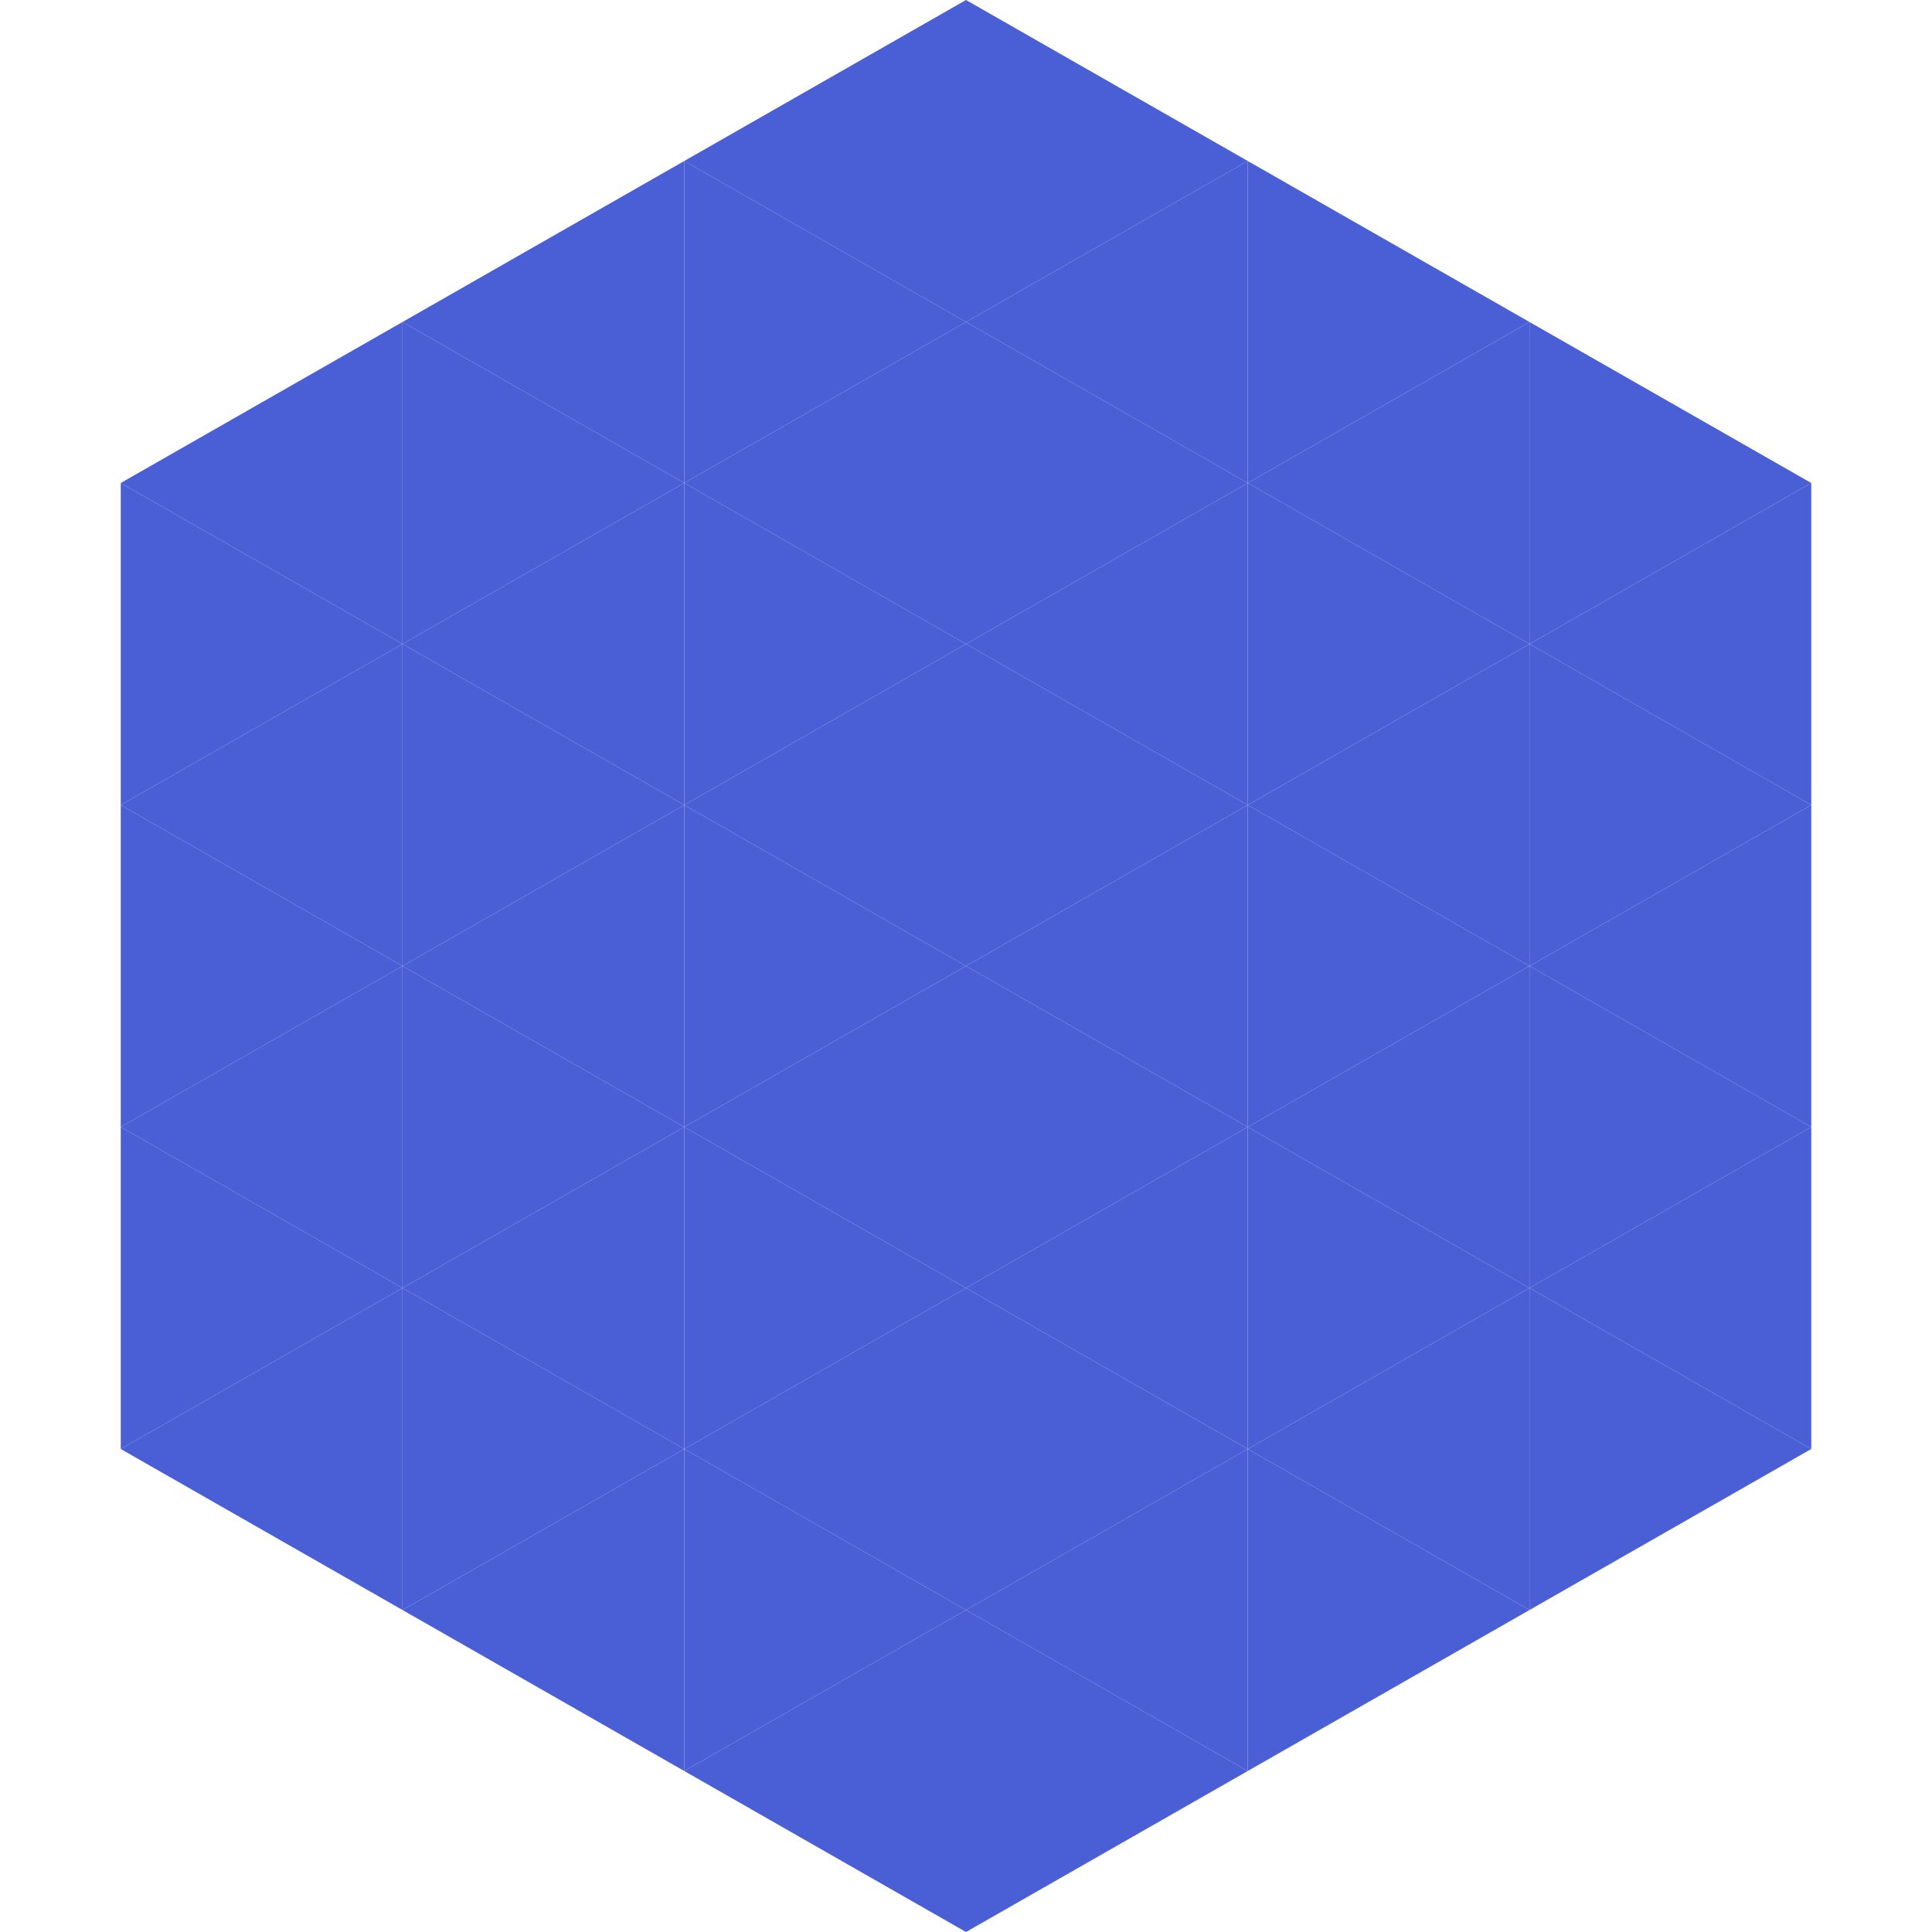
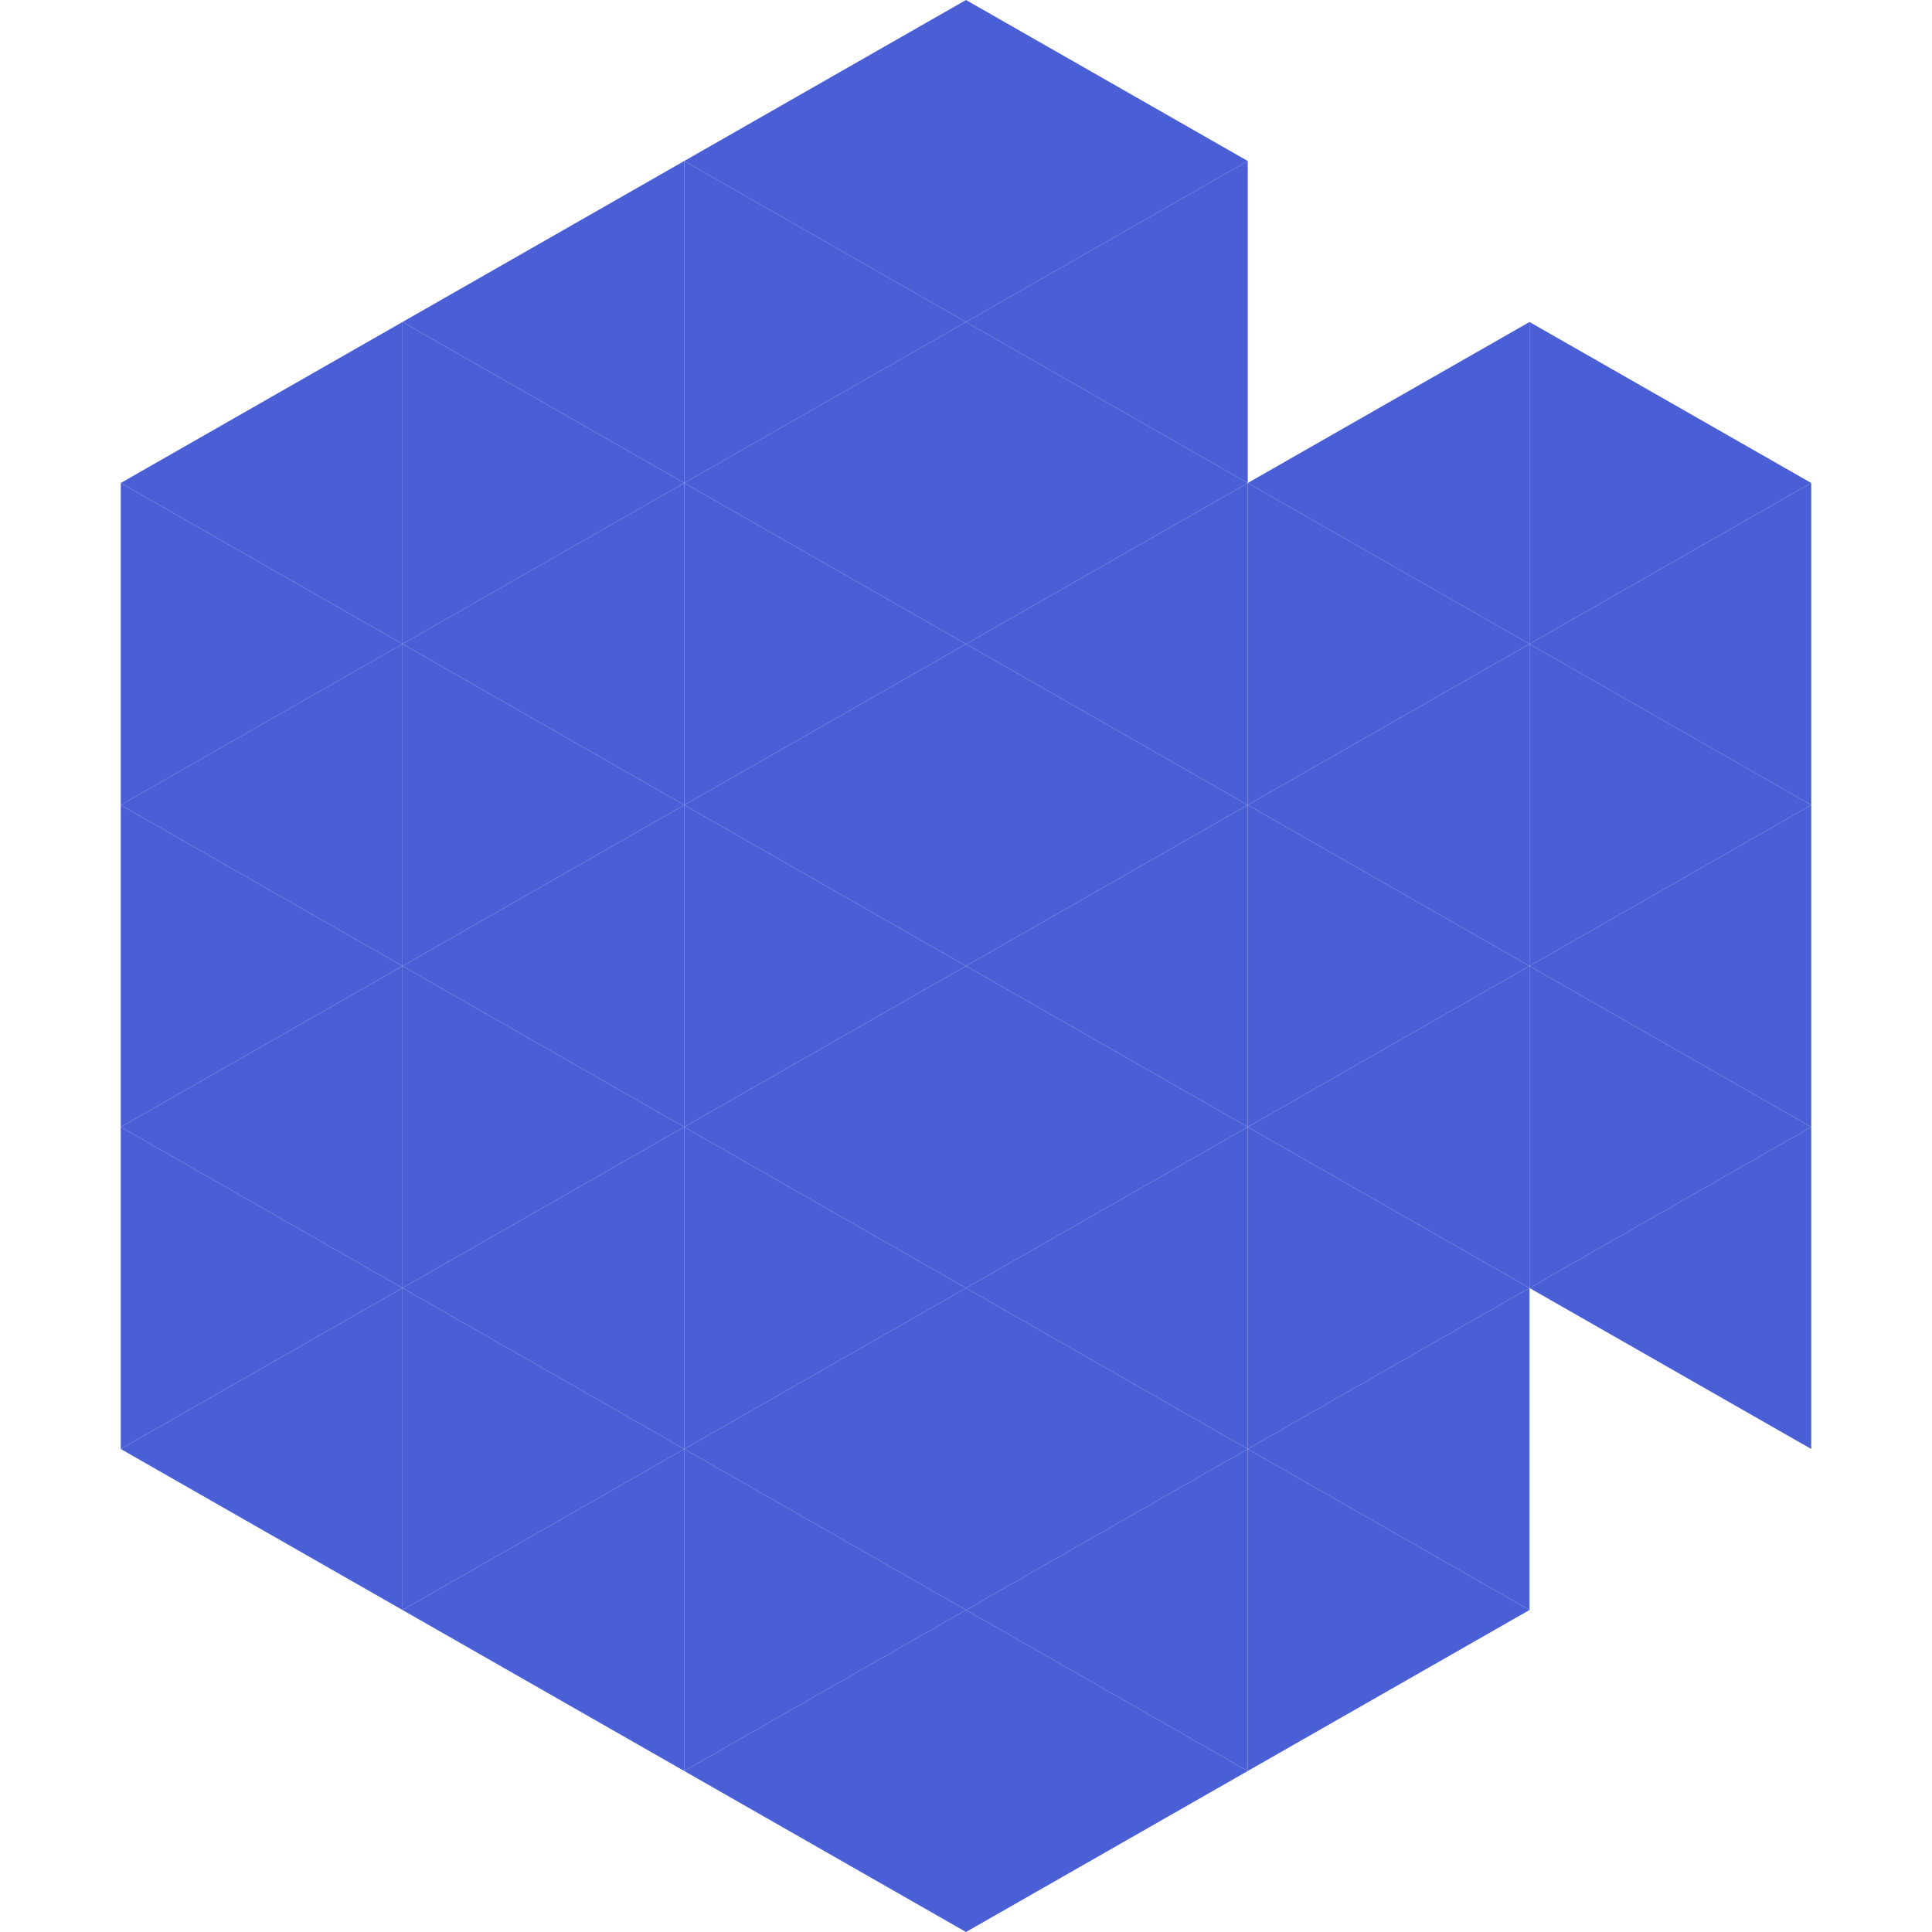
<svg xmlns="http://www.w3.org/2000/svg" width="240" height="240">
  <polygon points="50,40 15,60 50,80" style="fill:rgb(74,95,213)" />
  <polygon points="190,40 225,60 190,80" style="fill:rgb(74,95,213)" />
  <polygon points="15,60 50,80 15,100" style="fill:rgb(74,95,213)" />
  <polygon points="225,60 190,80 225,100" style="fill:rgb(74,95,213)" />
  <polygon points="50,80 15,100 50,120" style="fill:rgb(74,95,213)" />
  <polygon points="190,80 225,100 190,120" style="fill:rgb(74,95,213)" />
  <polygon points="15,100 50,120 15,140" style="fill:rgb(74,95,213)" />
  <polygon points="225,100 190,120 225,140" style="fill:rgb(74,95,213)" />
  <polygon points="50,120 15,140 50,160" style="fill:rgb(74,95,213)" />
  <polygon points="190,120 225,140 190,160" style="fill:rgb(74,95,213)" />
  <polygon points="15,140 50,160 15,180" style="fill:rgb(74,95,213)" />
  <polygon points="225,140 190,160 225,180" style="fill:rgb(74,95,213)" />
  <polygon points="50,160 15,180 50,200" style="fill:rgb(74,95,213)" />
-   <polygon points="190,160 225,180 190,200" style="fill:rgb(74,95,213)" />
  <polygon points="15,180 50,200 15,220" style="fill:rgb(255,255,255); fill-opacity:0" />
  <polygon points="225,180 190,200 225,220" style="fill:rgb(255,255,255); fill-opacity:0" />
  <polygon points="50,0 85,20 50,40" style="fill:rgb(255,255,255); fill-opacity:0" />
  <polygon points="190,0 155,20 190,40" style="fill:rgb(255,255,255); fill-opacity:0" />
  <polygon points="85,20 50,40 85,60" style="fill:rgb(74,95,213)" />
-   <polygon points="155,20 190,40 155,60" style="fill:rgb(74,95,213)" />
  <polygon points="50,40 85,60 50,80" style="fill:rgb(74,95,213)" />
  <polygon points="190,40 155,60 190,80" style="fill:rgb(74,95,213)" />
  <polygon points="85,60 50,80 85,100" style="fill:rgb(74,95,213)" />
  <polygon points="155,60 190,80 155,100" style="fill:rgb(74,95,213)" />
  <polygon points="50,80 85,100 50,120" style="fill:rgb(74,95,213)" />
  <polygon points="190,80 155,100 190,120" style="fill:rgb(74,95,213)" />
  <polygon points="85,100 50,120 85,140" style="fill:rgb(74,95,213)" />
  <polygon points="155,100 190,120 155,140" style="fill:rgb(74,95,213)" />
  <polygon points="50,120 85,140 50,160" style="fill:rgb(74,95,213)" />
  <polygon points="190,120 155,140 190,160" style="fill:rgb(74,95,213)" />
  <polygon points="85,140 50,160 85,180" style="fill:rgb(74,95,213)" />
  <polygon points="155,140 190,160 155,180" style="fill:rgb(74,95,213)" />
  <polygon points="50,160 85,180 50,200" style="fill:rgb(74,95,213)" />
  <polygon points="190,160 155,180 190,200" style="fill:rgb(74,95,213)" />
  <polygon points="85,180 50,200 85,220" style="fill:rgb(74,95,213)" />
  <polygon points="155,180 190,200 155,220" style="fill:rgb(74,95,213)" />
  <polygon points="120,0 85,20 120,40" style="fill:rgb(74,95,213)" />
  <polygon points="120,0 155,20 120,40" style="fill:rgb(74,95,213)" />
  <polygon points="85,20 120,40 85,60" style="fill:rgb(74,95,213)" />
  <polygon points="155,20 120,40 155,60" style="fill:rgb(74,95,213)" />
  <polygon points="120,40 85,60 120,80" style="fill:rgb(74,95,213)" />
  <polygon points="120,40 155,60 120,80" style="fill:rgb(74,95,213)" />
  <polygon points="85,60 120,80 85,100" style="fill:rgb(74,95,213)" />
  <polygon points="155,60 120,80 155,100" style="fill:rgb(74,95,213)" />
  <polygon points="120,80 85,100 120,120" style="fill:rgb(74,95,213)" />
  <polygon points="120,80 155,100 120,120" style="fill:rgb(74,95,213)" />
  <polygon points="85,100 120,120 85,140" style="fill:rgb(74,95,213)" />
  <polygon points="155,100 120,120 155,140" style="fill:rgb(74,95,213)" />
  <polygon points="120,120 85,140 120,160" style="fill:rgb(74,95,213)" />
  <polygon points="120,120 155,140 120,160" style="fill:rgb(74,95,213)" />
  <polygon points="85,140 120,160 85,180" style="fill:rgb(74,95,213)" />
  <polygon points="155,140 120,160 155,180" style="fill:rgb(74,95,213)" />
  <polygon points="120,160 85,180 120,200" style="fill:rgb(74,95,213)" />
  <polygon points="120,160 155,180 120,200" style="fill:rgb(74,95,213)" />
  <polygon points="85,180 120,200 85,220" style="fill:rgb(74,95,213)" />
  <polygon points="155,180 120,200 155,220" style="fill:rgb(74,95,213)" />
  <polygon points="120,200 85,220 120,240" style="fill:rgb(74,95,213)" />
  <polygon points="120,200 155,220 120,240" style="fill:rgb(74,95,213)" />
  <polygon points="85,220 120,240 85,260" style="fill:rgb(255,255,255); fill-opacity:0" />
  <polygon points="155,220 120,240 155,260" style="fill:rgb(255,255,255); fill-opacity:0" />
</svg>